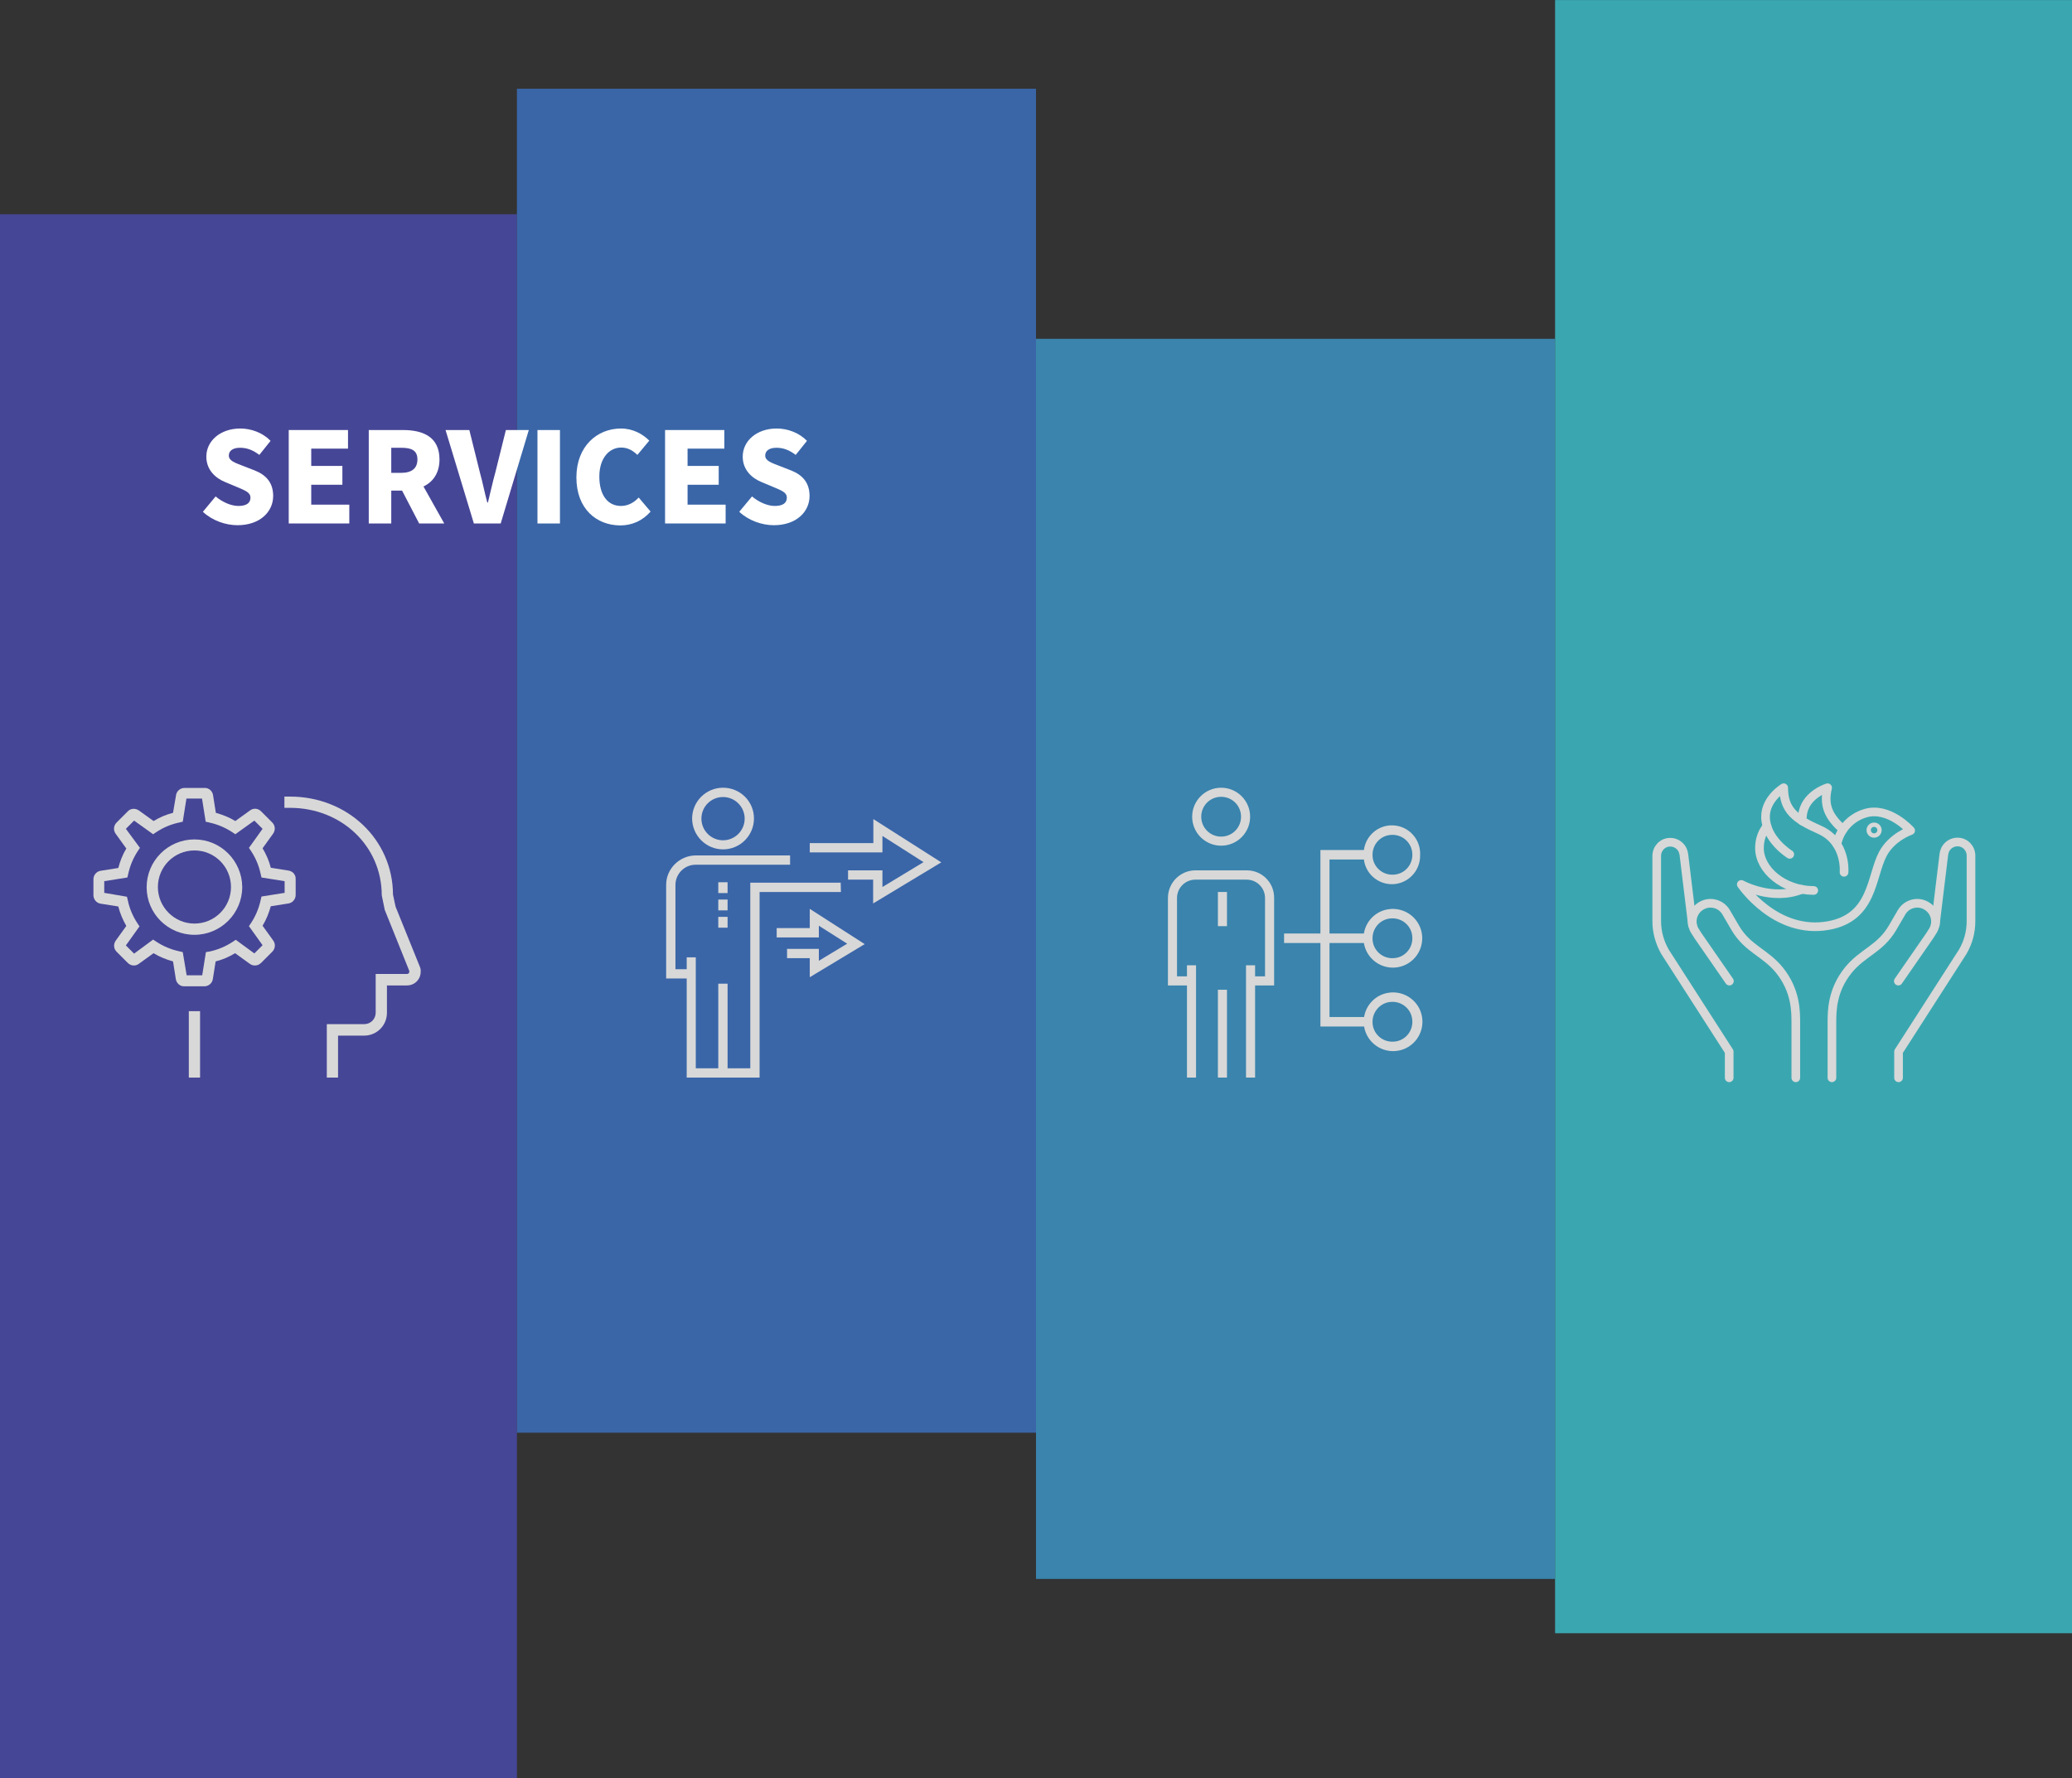
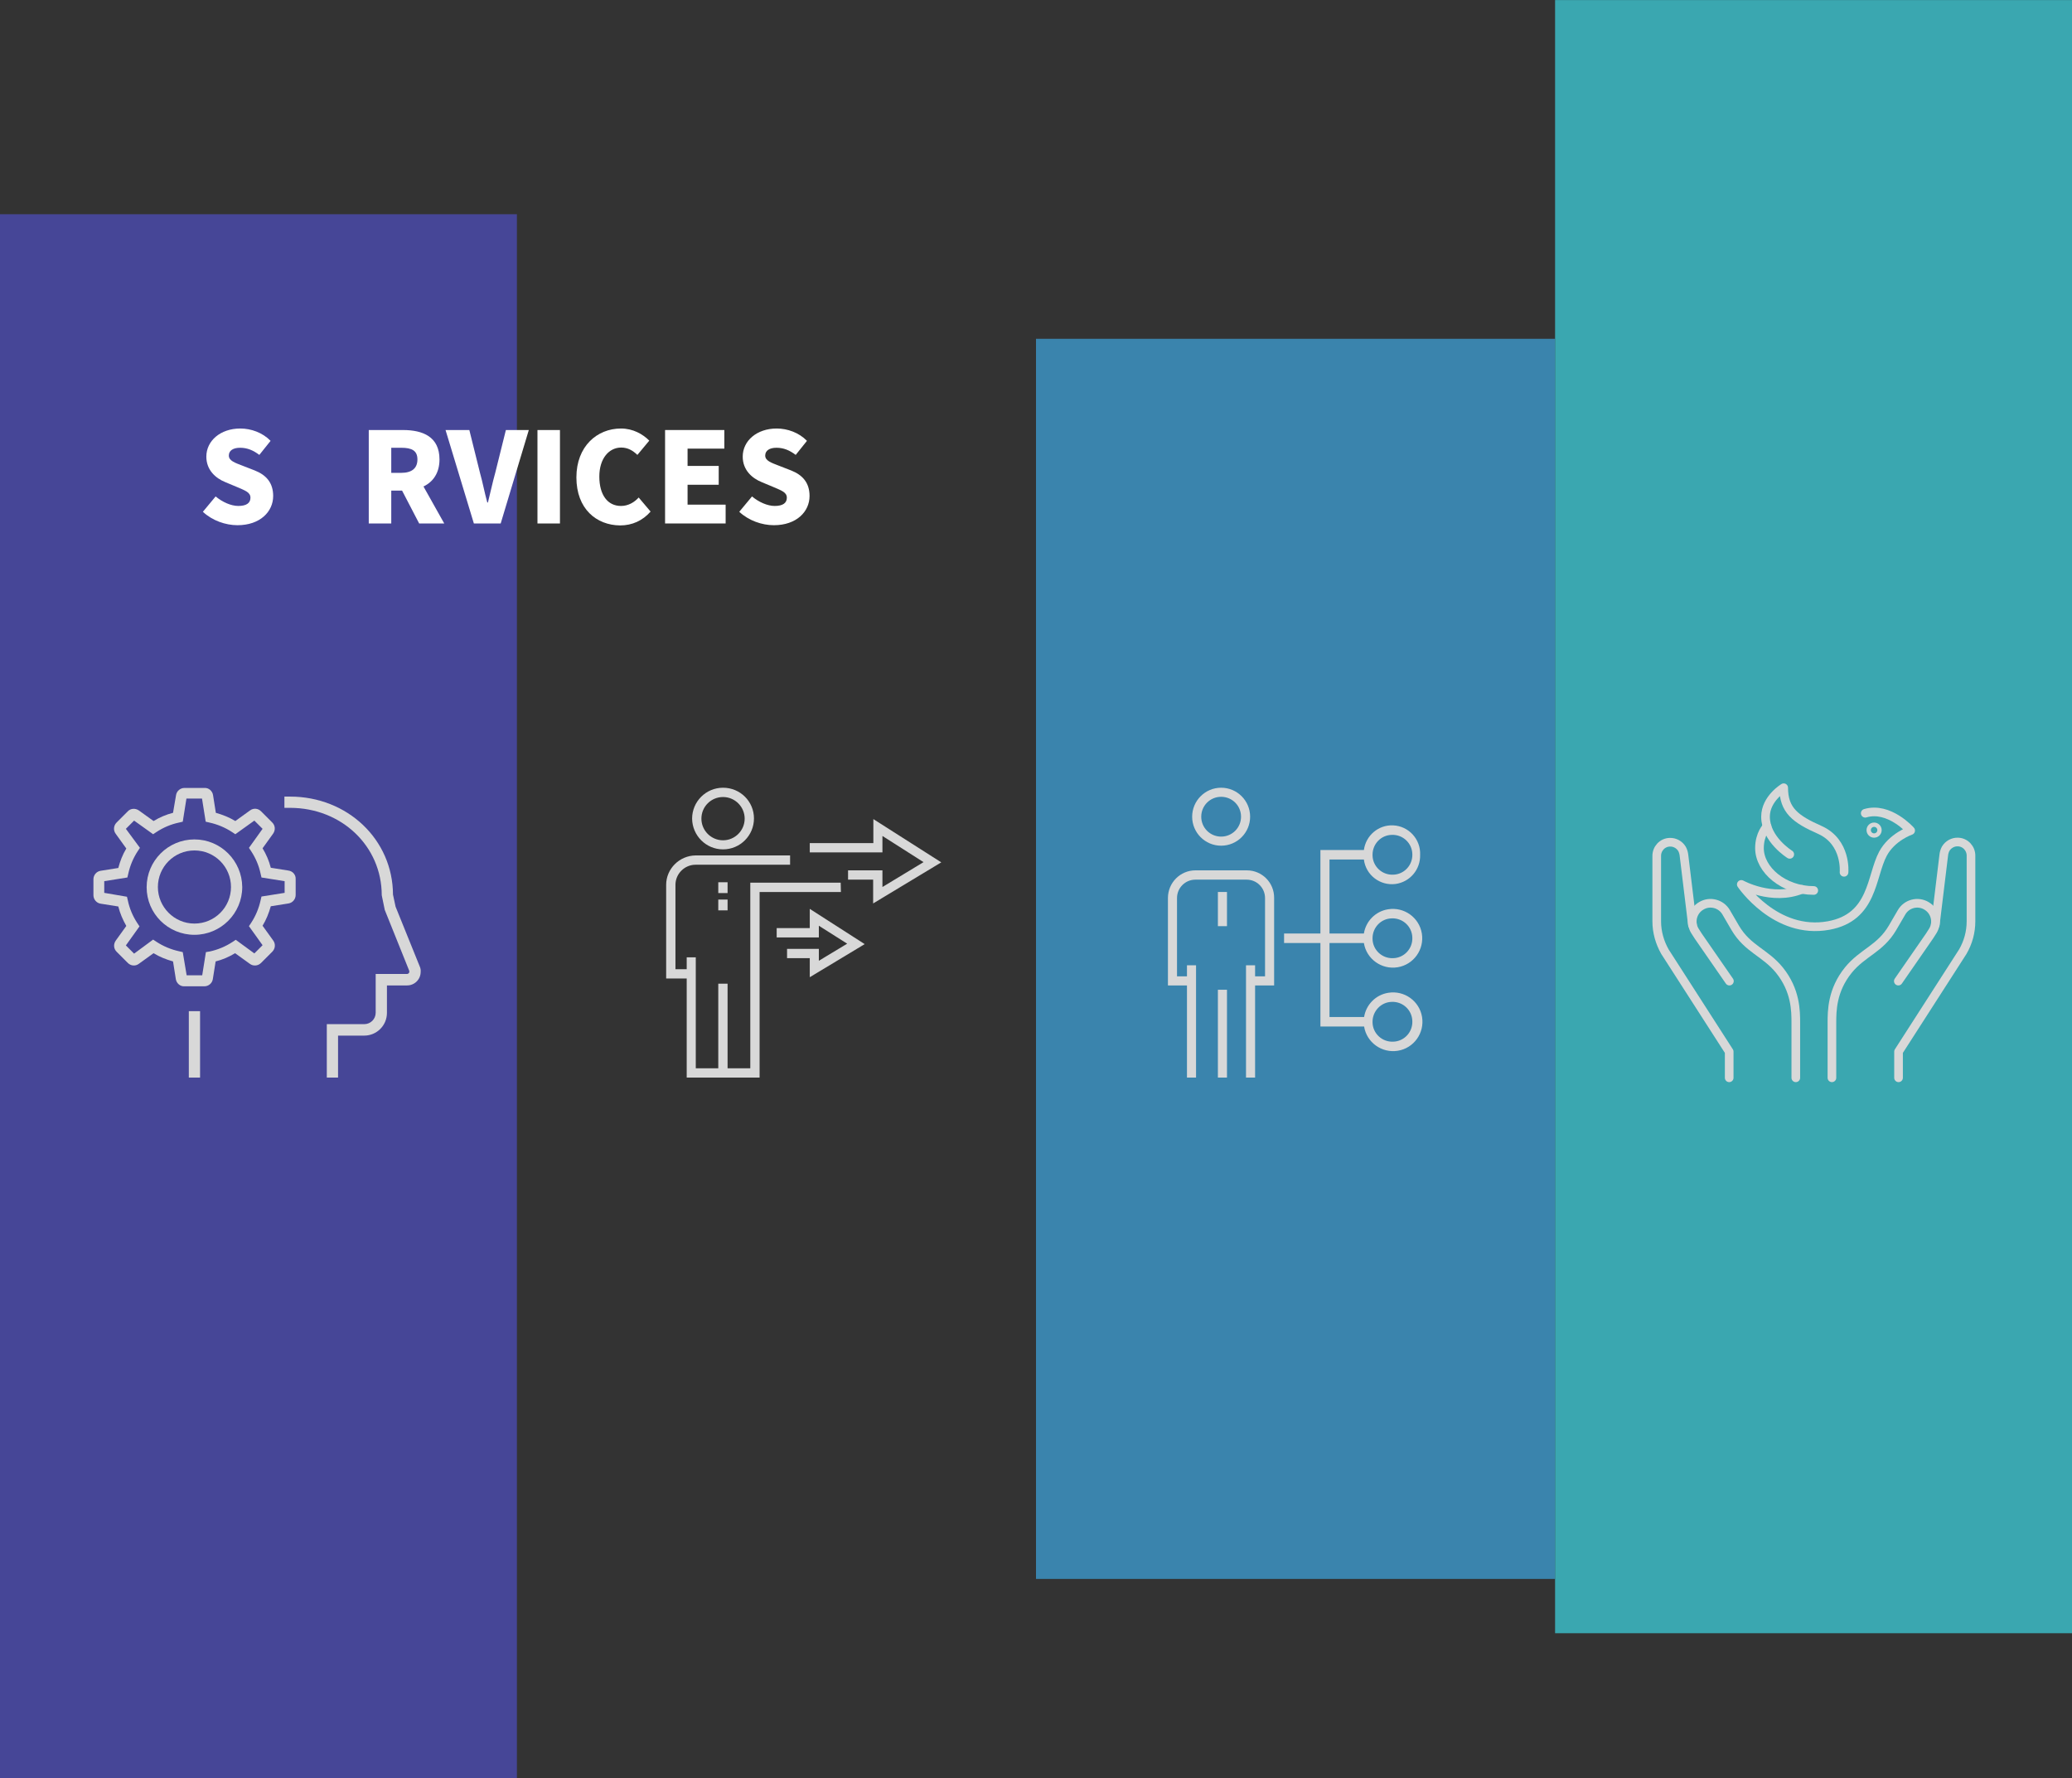
<svg xmlns="http://www.w3.org/2000/svg" version="1.1" id="レイヤー_1" x="0px" y="0px" width="958px" height="822px" viewBox="0 0 958 822" style="enable-background:new 0 0 958 822;" xml:space="preserve">
  <rect x="0" y="0" width="958" height="822" fill="#333333" stroke="none" />
  <style type="text/css">
	.st0{opacity:0.805;}
	.st1{fill:#4A4AAE;}
	.st2{fill:#3B72C4;}
	.st3{fill:#3B97CA;}
	.st4{fill:#3CC2CE;}
	.st5{fill:#FFFFFF;}
	.st6{fill:none;stroke:#FFFFFF;stroke-width:4;stroke-linecap:round;stroke-linejoin:round;}
	.st7{fill:none;stroke:#FFFFFF;stroke-width:2;}
	.st8{enable-background:new    ;}
</style>
  <g id="グループ_2949" transform="translate(0 -1989.667)" class="st0">
    <rect id="長方形_189" x="-1" y="2088.7" class="st1" width="240" height="723" />
-     <rect id="長方形_190" x="239" y="2030.7" class="st2" width="240" height="621.3" />
    <rect id="長方形_191" x="479" y="2146.3" class="st3" width="240" height="573.3" />
    <rect id="長方形_192" x="719" y="1989.7" class="st4" width="240" height="755" />
    <g id="コンポーネント_13_5" transform="translate(44 2331.829)">
      <path id="パス_5199" class="st5" d="M150.1,104.7L138.9,77l-1.2-5.6c-0.1-25.4-21-45.3-47.6-45.3h-2.6v5.2h2.6    c23.8,0,42.4,17.7,42.4,40.4l1.4,6.8l11.3,28.1c0.1,0.3,0.1,0.7-0.1,1c-0.2,0.3-0.6,0.5-0.9,0.5h-14.5V126c0,3-2.4,5.3-5.3,5.3    h-17.3V156h5.2v-19.4h12.1c5.8,0,10.5-4.7,10.5-10.5v-12.7h9.3c3.5,0,6.3-2.8,6.3-6.3C150.6,106.2,150.4,105.4,150.1,104.7    L150.1,104.7z" />
      <rect id="長方形_297" x="43.3" y="125.3" class="st5" width="5.2" height="30.7" />
      <path id="パス_5200" class="st5" d="M45.9,45.9c-12.2,0-22.1,9.9-22.1,22.1s9.9,22,22.1,22S68,80.1,68,67.9l0,0    C67.9,55.8,58.1,45.9,45.9,45.9z M45.9,84.8c-9.3,0-16.9-7.6-16.9-16.9C29,58.6,36.5,51,45.9,51s16.9,7.6,16.9,16.9l0,0    C62.8,77.3,55.2,84.8,45.9,84.8L45.9,84.8z" />
      <path id="パス_5201" class="st5" d="M89.4,60.3L81.2,59c-0.8-3.2-2.1-6.2-3.8-9l4.9-6.8c1.1-1.6,1-3.7-0.4-5.1l-5.2-5.2    c-1.4-1.4-3.5-1.6-5.1-0.4l-6.8,4.9c-2.8-1.7-5.8-2.9-9-3.8l-1.3-8.2c-0.3-1.9-2-3.4-3.9-3.3h-9.3c-1.9,0-3.6,1.4-3.9,3.3L36,33.6    c-3.2,0.8-6.2,2.1-9,3.8l-6.8-4.9c-1.6-1.1-3.8-1-5.1,0.4l-5.2,5.2c-1.4,1.4-1.6,3.6-0.4,5.2l4.9,6.8c-1.7,2.8-2.9,5.9-3.7,9    l-8.2,1.3c-1.9,0.3-3.3,2-3.3,3.9v7.4c0,1.9,1.4,3.6,3.3,3.9l8.2,1.3c0.8,3.2,2.1,6.2,3.7,9l-4.9,6.8c-1.1,1.6-1,3.7,0.4,5.1    l5.2,5.2c1.4,1.4,3.5,1.6,5.1,0.4l6.8-4.9c2.8,1.7,5.8,2.9,9,3.8l1.3,8.2c0.3,1.9,2,3.4,3.9,3.3h9.3c1.9,0,3.6-1.4,3.9-3.3    l1.3-8.2c3.2-0.8,6.2-2.1,9-3.8l6.8,4.9c1.6,1.2,3.8,1,5.2-0.4l5.2-5.2c1.4-1.4,1.6-3.6,0.4-5.2l-4.9-6.8c1.7-2.8,2.9-5.8,3.8-9    l8.2-1.3c1.9-0.3,3.3-2,3.3-3.9v-7.4C92.8,62.3,91.4,60.6,89.4,60.3z M87.6,70.6l-10.7,1.7L76.5,74c-0.8,3.7-2.3,7.3-4.4,10.5    l-1,1.5l6.3,8.8l-3.8,3.8L65,92.3l-1.5,1c-3.2,2.1-6.8,3.6-10.5,4.4L51.2,98l-1.7,10.7h-7.2L40.5,98l-1.7-0.4    c-3.7-0.8-7.3-2.3-10.5-4.4l-1.5-1L18,98.7l-3.8-3.8l6.3-8.8l-1-1.5c-2.1-3.2-3.6-6.7-4.4-10.5l-0.4-1.7L4.2,70.6v-5.4l10.7-1.7    l0.4-1.7c0.8-3.7,2.3-7.3,4.4-10.5l1-1.5L14.2,41l3.8-3.8l8.8,6.3l1.5-1c3.2-2.1,6.7-3.6,10.5-4.4l1.7-0.4L42.2,27h7.2l1.7,10.7    l1.7,0.4c3.7,0.8,7.3,2.3,10.5,4.4l1.5,1l8.8-6.3l3.8,3.8l-6.3,8.8l1,1.5c2.1,3.2,3.6,6.7,4.4,10.5l0.4,1.7l10.7,1.7L87.6,70.6z" />
    </g>
    <g id="コンポーネント_12_5" transform="translate(309 2331.829)">
      <path id="パス_5202" class="st5" d="M79.7,65.9H37.9v85.8H27.4v-39.1h-4.3v39.1H12.7v-51.3H8.5v5.5H3.3v-39    c0-5.1,4.2-9.3,9.3-9.3h43.7v-4.3H12.6C5.1,53.4-1,59.5-1,66.9v43.3h9.5V156h33.7V70.2h37.6L79.7,65.9z" />
      <path id="パス_5203" class="st5" d="M25.3,50.5c7.9,0,14.3-6.4,14.3-14.3S33.2,22,25.3,22S11,28.4,11,36.3    C11.1,44.1,17.4,50.5,25.3,50.5z M25.3,26.3c5.5,0,10,4.5,10,10s-4.5,10-10,10s-10-4.5-10-10C15.3,30.7,19.8,26.3,25.3,26.3z" />
      <rect id="長方形_298" x="23.1" y="65.7" class="st5" width="4.3" height="5" />
      <rect id="長方形_299" x="23.1" y="73.7" class="st5" width="4.3" height="5" />
-       <rect id="長方形_300" x="23.1" y="81.7" class="st5" width="4.3" height="5" />
      <path id="パス_5204" class="st5" d="M126.2,56.5l-31.4-20v11.1H65.4v4.3H99v-7.6l19,12.1L99,67.9v-7.7H83.1v4.3h11.6v11    L126.2,56.5z" />
      <path id="パス_5205" class="st5" d="M65.4,86.9H50.1v4.3h19.5v-5.4l13.1,8.3L69.6,102v-5.5H54.9v4.3h10.5v8.8l25.4-15.3L65.4,78    V86.9z" />
    </g>
    <g id="コンポーネント_11_6" transform="translate(541 2331.829)">
      <rect id="長方形_301" x="22.1" y="115.4" class="st5" width="4.2" height="40.6" />
      <path id="パス_5206" class="st5" d="M35.5,60.2H11.7C4.7,60.2-1,65.9-1,73v40.4h8.8V156H12v-51.9H7.8v5.1H3.2V73    c0-4.7,3.8-8.5,8.5-8.5h23.7c4.7,0,8.5,3.8,8.5,8.5v36.2h-4.6v-5.1h-4.2V156h4.2v-42.6h8.8V73C48.2,65.9,42.5,60.2,35.5,60.2z" />
      <path id="パス_5207" class="st5" d="M23.6,48.8c7.4,0,13.4-6,13.4-13.4S31,22,23.6,22s-13.4,6-13.4,13.4l0,0    C10.2,42.8,16.2,48.8,23.6,48.8z M23.6,26.2c5.1,0,9.2,4.1,9.2,9.2s-4.1,9.2-9.2,9.2s-9.2-4.1-9.2-9.2l0,0    C14.4,30.3,18.5,26.2,23.6,26.2L23.6,26.2z" />
      <rect id="長方形_302" x="22.1" y="70.2" class="st5" width="4.2" height="15.8" />
      <path id="パス_5208" class="st5" d="M73.7,93.8h15.9c1.2,7.4,8.2,12.4,15.6,11.2c7.4-1.2,12.4-8.2,11.2-15.6    c-1.2-7.4-8.2-12.4-15.6-11.2c-5.8,0.9-10.3,5.5-11.2,11.2H73.7V55.2h15.9c0.9,7.2,7.5,12.2,14.6,11.3c6.7-0.9,11.6-6.7,11.4-13.5    c0.3-7.2-5.3-13.3-12.5-13.6c-6.8-0.3-12.6,4.7-13.5,11.4H69.5v38.6H52.7v4.4h16.8v38.6h20.2c1.2,7.4,8.2,12.4,15.6,11.2    s12.4-8.2,11.2-15.6c-1.2-7.4-8.2-12.4-15.6-11.2c-5.8,0.9-10.3,5.5-11.2,11.2h-16V93.8z M102.5,82.4c5.1-0.2,9.4,3.8,9.5,8.9    c0.2,5.1-3.8,9.4-8.9,9.5c-5.1,0.2-9.4-3.8-9.5-8.9c0-0.1,0-0.2,0-0.3C93.6,86.6,97.5,82.5,102.5,82.4z M102.5,43.8    c5.1-0.2,9.4,3.8,9.5,8.9c0.2,5.1-3.8,9.4-8.9,9.5c-5.1,0.2-9.4-3.8-9.5-8.9c0-0.1,0-0.2,0-0.3C93.6,48,97.5,43.9,102.5,43.8    L102.5,43.8z M102.5,121c5.1-0.2,9.4,3.8,9.5,8.9c0.2,5.1-3.8,9.4-8.9,9.5c-5.1,0.2-9.4-3.8-9.5-8.9c0-0.1,0-0.2,0-0.3    C93.6,125.3,97.5,121.1,102.5,121L102.5,121z" />
    </g>
    <g id="コンポーネント_10_5" transform="translate(767 2331.829)">
-       <path id="パス_5209" class="st6" d="M85.1,41.3C78.6,35.4,76,30.4,78,22c0,0-9.3,2.8-11.3,11c-0.3,1.4-0.5,2.9-0.4,4.4" />
      <path id="パス_5210" class="st6" d="M110.8,156.1V144l29.7-46.2c2.5-4.3,3.8-9.1,3.8-14.1V53.6c0.1-3.5-2.6-6.4-6-6.5    c-2.3-0.1-4.5,1.1-5.7,3.1c-0.5,0.9-0.8,2-0.9,3l-3.9,32.1" />
      <path id="パス_5211" class="st6" d="M80,156.1v-25.3c0-5.6,0-15.1,7.6-24.5c6.6-8.1,14.7-9.8,20.4-19.5l2.8-4.8l1.4-2.4    c2.3-4,7.5-5.4,11.5-3c4,2.3,5.4,7.5,3,11.5l-1.6,2.5l-14.4,20.8" />
      <path id="パス_5212" class="st6" d="M32.5,156.1V144L2.8,97.8C0.4,93.6-1,88.7-1,83.8V53.7c-0.1-3.5,2.6-6.4,6-6.5    c2.3-0.1,4.5,1.1,5.7,3.1c0.5,0.9,0.8,2,0.9,3l3.9,32.1" />
      <path id="パス_5213" class="st6" d="M63.3,156.1v-25.3c0-5.6,0-15.1-7.6-24.5c-6.6-8.1-14.7-9.8-20.4-19.5c-1.4-2.4,0,0-2.8-4.8    l-1.4-2.4c-2.3-4-7.5-5.4-11.5-3c-4,2.3-5.4,7.5-3,11.5l1.6,2.5l14.4,20.8" />
-       <path id="パス_5214" class="st6" d="M66.1,69c-13.8,5.6-28-2.3-28-2.3s15.8,23.5,40.4,19C99.2,81.9,98,63,103.6,52.5    c4.2-7.8,12.8-10.7,12.8-10.7s-10-11.3-21-8c-6.7,2-11.7,7.5-13.1,14.3" />
+       <path id="パス_5214" class="st6" d="M66.1,69c-13.8,5.6-28-2.3-28-2.3s15.8,23.5,40.4,19C99.2,81.9,98,63,103.6,52.5    c4.2-7.8,12.8-10.7,12.8-10.7s-10-11.3-21-8" />
      <path id="パス_5215" class="st6" d="M85.6,61.1c0,0,1.3-14-11.2-19.6c-11.3-5-16.7-9.1-16.7-19.5c0,0-8.4,5-8.4,13.4    c0,10.5,11.2,17.4,11.2,17.4" />
      <path id="パス_5216" class="st6" d="M50,39.9c0,0-3.5,3.4-3.5,10c0,10.1,11.2,19.6,25.1,19.6" />
      <circle id="楕円形_51" class="st7" cx="99.5" cy="41.6" r="2.5" />
    </g>
  </g>
  <g class="st8">
    <path class="st5" d="M93.8,236.6l5.9-7.1c3.1,2.6,7.1,4.4,10.5,4.4c3.8,0,5.6-1.4,5.6-3.8c0-2.5-2.4-3.3-6.1-4.9l-5.5-2.3   c-4.5-1.8-8.8-5.6-8.8-11.8c0-7.3,6.5-13,15.7-13c5,0,10.3,1.9,14,5.7l-5.2,6.5c-2.8-2.1-5.5-3.3-8.9-3.3c-3.2,0-5.2,1.3-5.2,3.6   c0,2.4,2.7,3.3,6.6,4.8l5.4,2.1c5.3,2.1,8.5,5.7,8.5,11.8c0,7.2-6,13.5-16.5,13.5C104.3,242.8,98.2,240.7,93.8,236.6z" />
-     <path class="st5" d="M133.5,198.8h27.4v8.6h-17v8h14.4v8.7h-14.4v9.2h17.6v8.7h-28V198.8z" />
    <path class="st5" d="M193.8,242l-7.9-15.2h-5V242h-10.4v-43.2h15.8c9.2,0,16.9,3.1,16.9,13.6c0,6.3-3,10.4-7.4,12.5l9.6,17.1H193.8   z M180.9,218.6h4.6c4.9,0,7.5-2.1,7.5-6.2c0-4.1-2.6-5.4-7.5-5.4h-4.6V218.6z" />
    <path class="st5" d="M206,198.8h11l4.9,19.7c1.3,4.6,2.1,9.1,3.4,13.8h0.3c1.2-4.7,2.1-9.2,3.4-13.8l4.9-19.7h10.6l-13,43.2h-12.4   L206,198.8z" />
    <path class="st5" d="M248.5,198.8h10.4V242h-10.4V198.8z" />
    <path class="st5" d="M266.5,220.7c0-14.4,9.6-22.6,20.6-22.6c5.6,0,10.1,2.6,13.1,5.6l-5.5,6.6c-2.1-2-4.4-3.4-7.5-3.4   c-5.6,0-10.1,5-10.1,13.4c0,8.6,3.9,13.6,10,13.6c3.4,0,6.2-1.7,8.2-3.9l5.5,6.5c-3.7,4.2-8.5,6.4-14.1,6.4   C275.8,242.8,266.5,235.3,266.5,220.7z" />
    <path class="st5" d="M307.5,198.8h27.4v8.6h-17v8h14.4v8.7h-14.4v9.2h17.6v8.7h-28V198.8z" />
    <path class="st5" d="M341.8,236.6l5.9-7.1c3.1,2.6,7.1,4.4,10.5,4.4c3.8,0,5.6-1.4,5.6-3.8c0-2.5-2.4-3.3-6.1-4.9l-5.5-2.3   c-4.5-1.8-8.8-5.6-8.8-11.8c0-7.3,6.5-13,15.7-13c5,0,10.3,1.9,14,5.7l-5.2,6.5c-2.8-2.1-5.5-3.3-8.9-3.3c-3.2,0-5.2,1.3-5.2,3.6   c0,2.4,2.7,3.3,6.6,4.8l5.4,2.1c5.3,2.1,8.5,5.7,8.5,11.8c0,7.2-6,13.5-16.5,13.5C352.3,242.8,346.2,240.7,341.8,236.6z" />
  </g>
</svg>